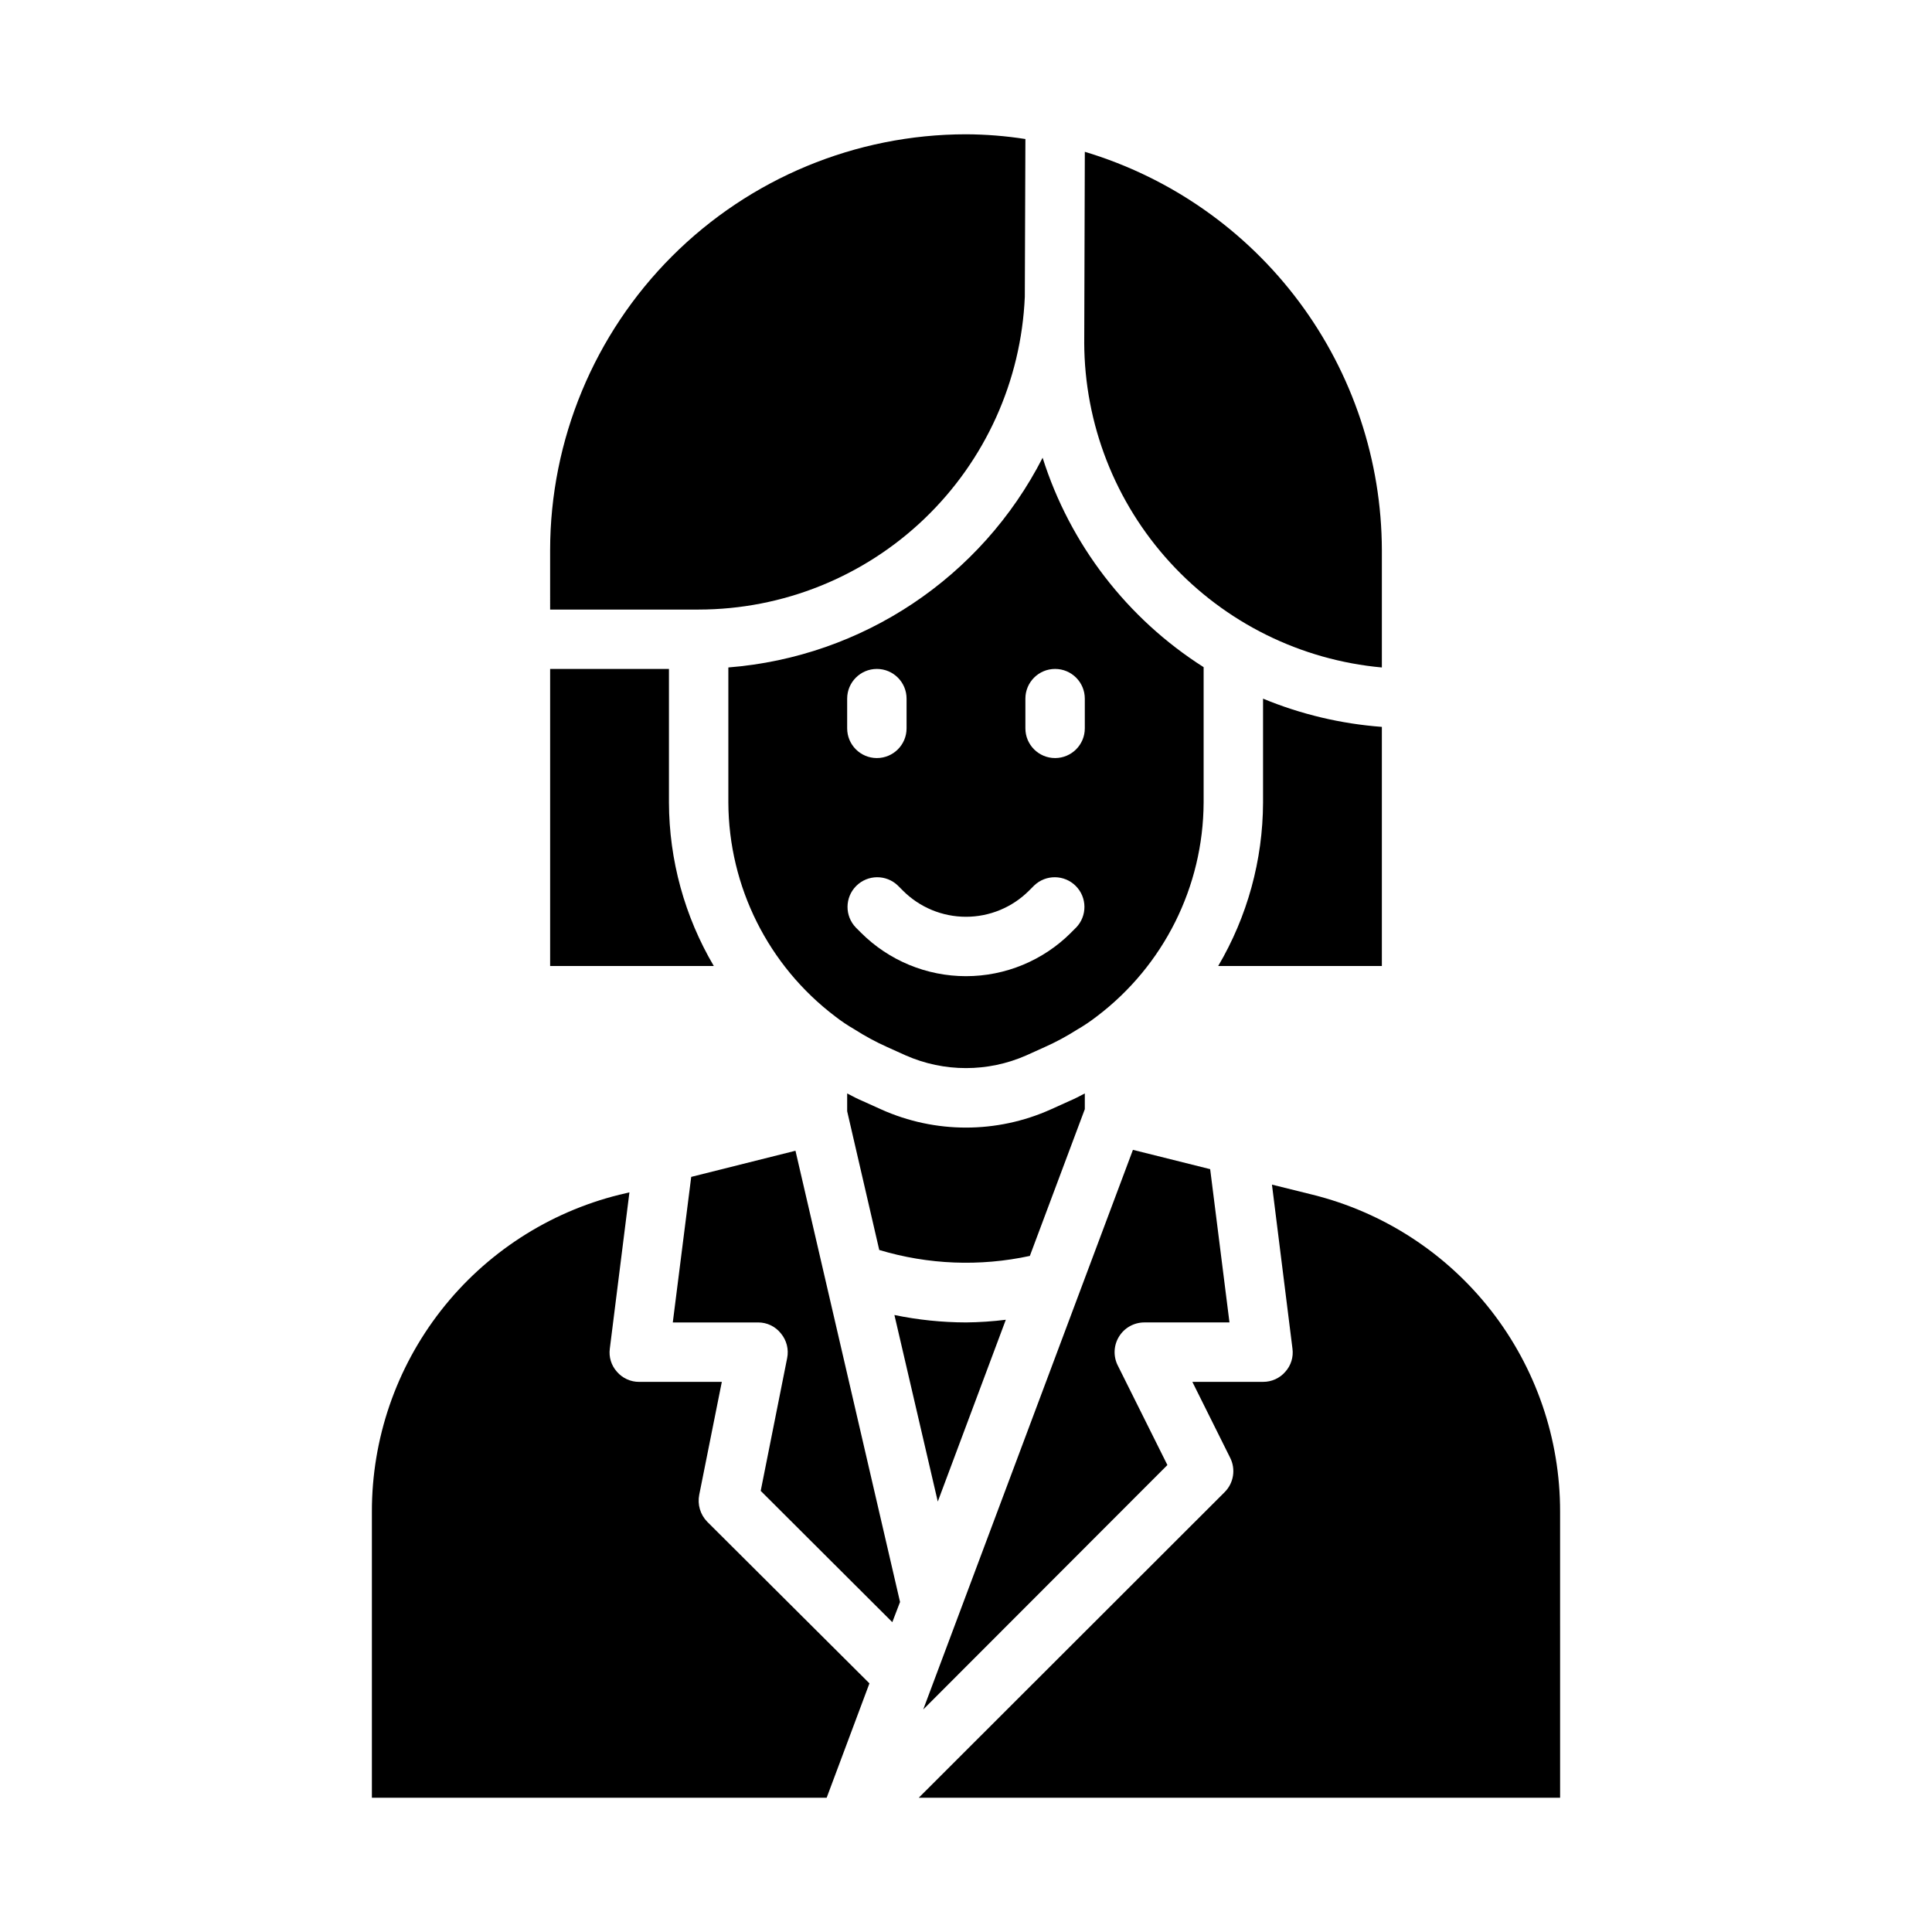
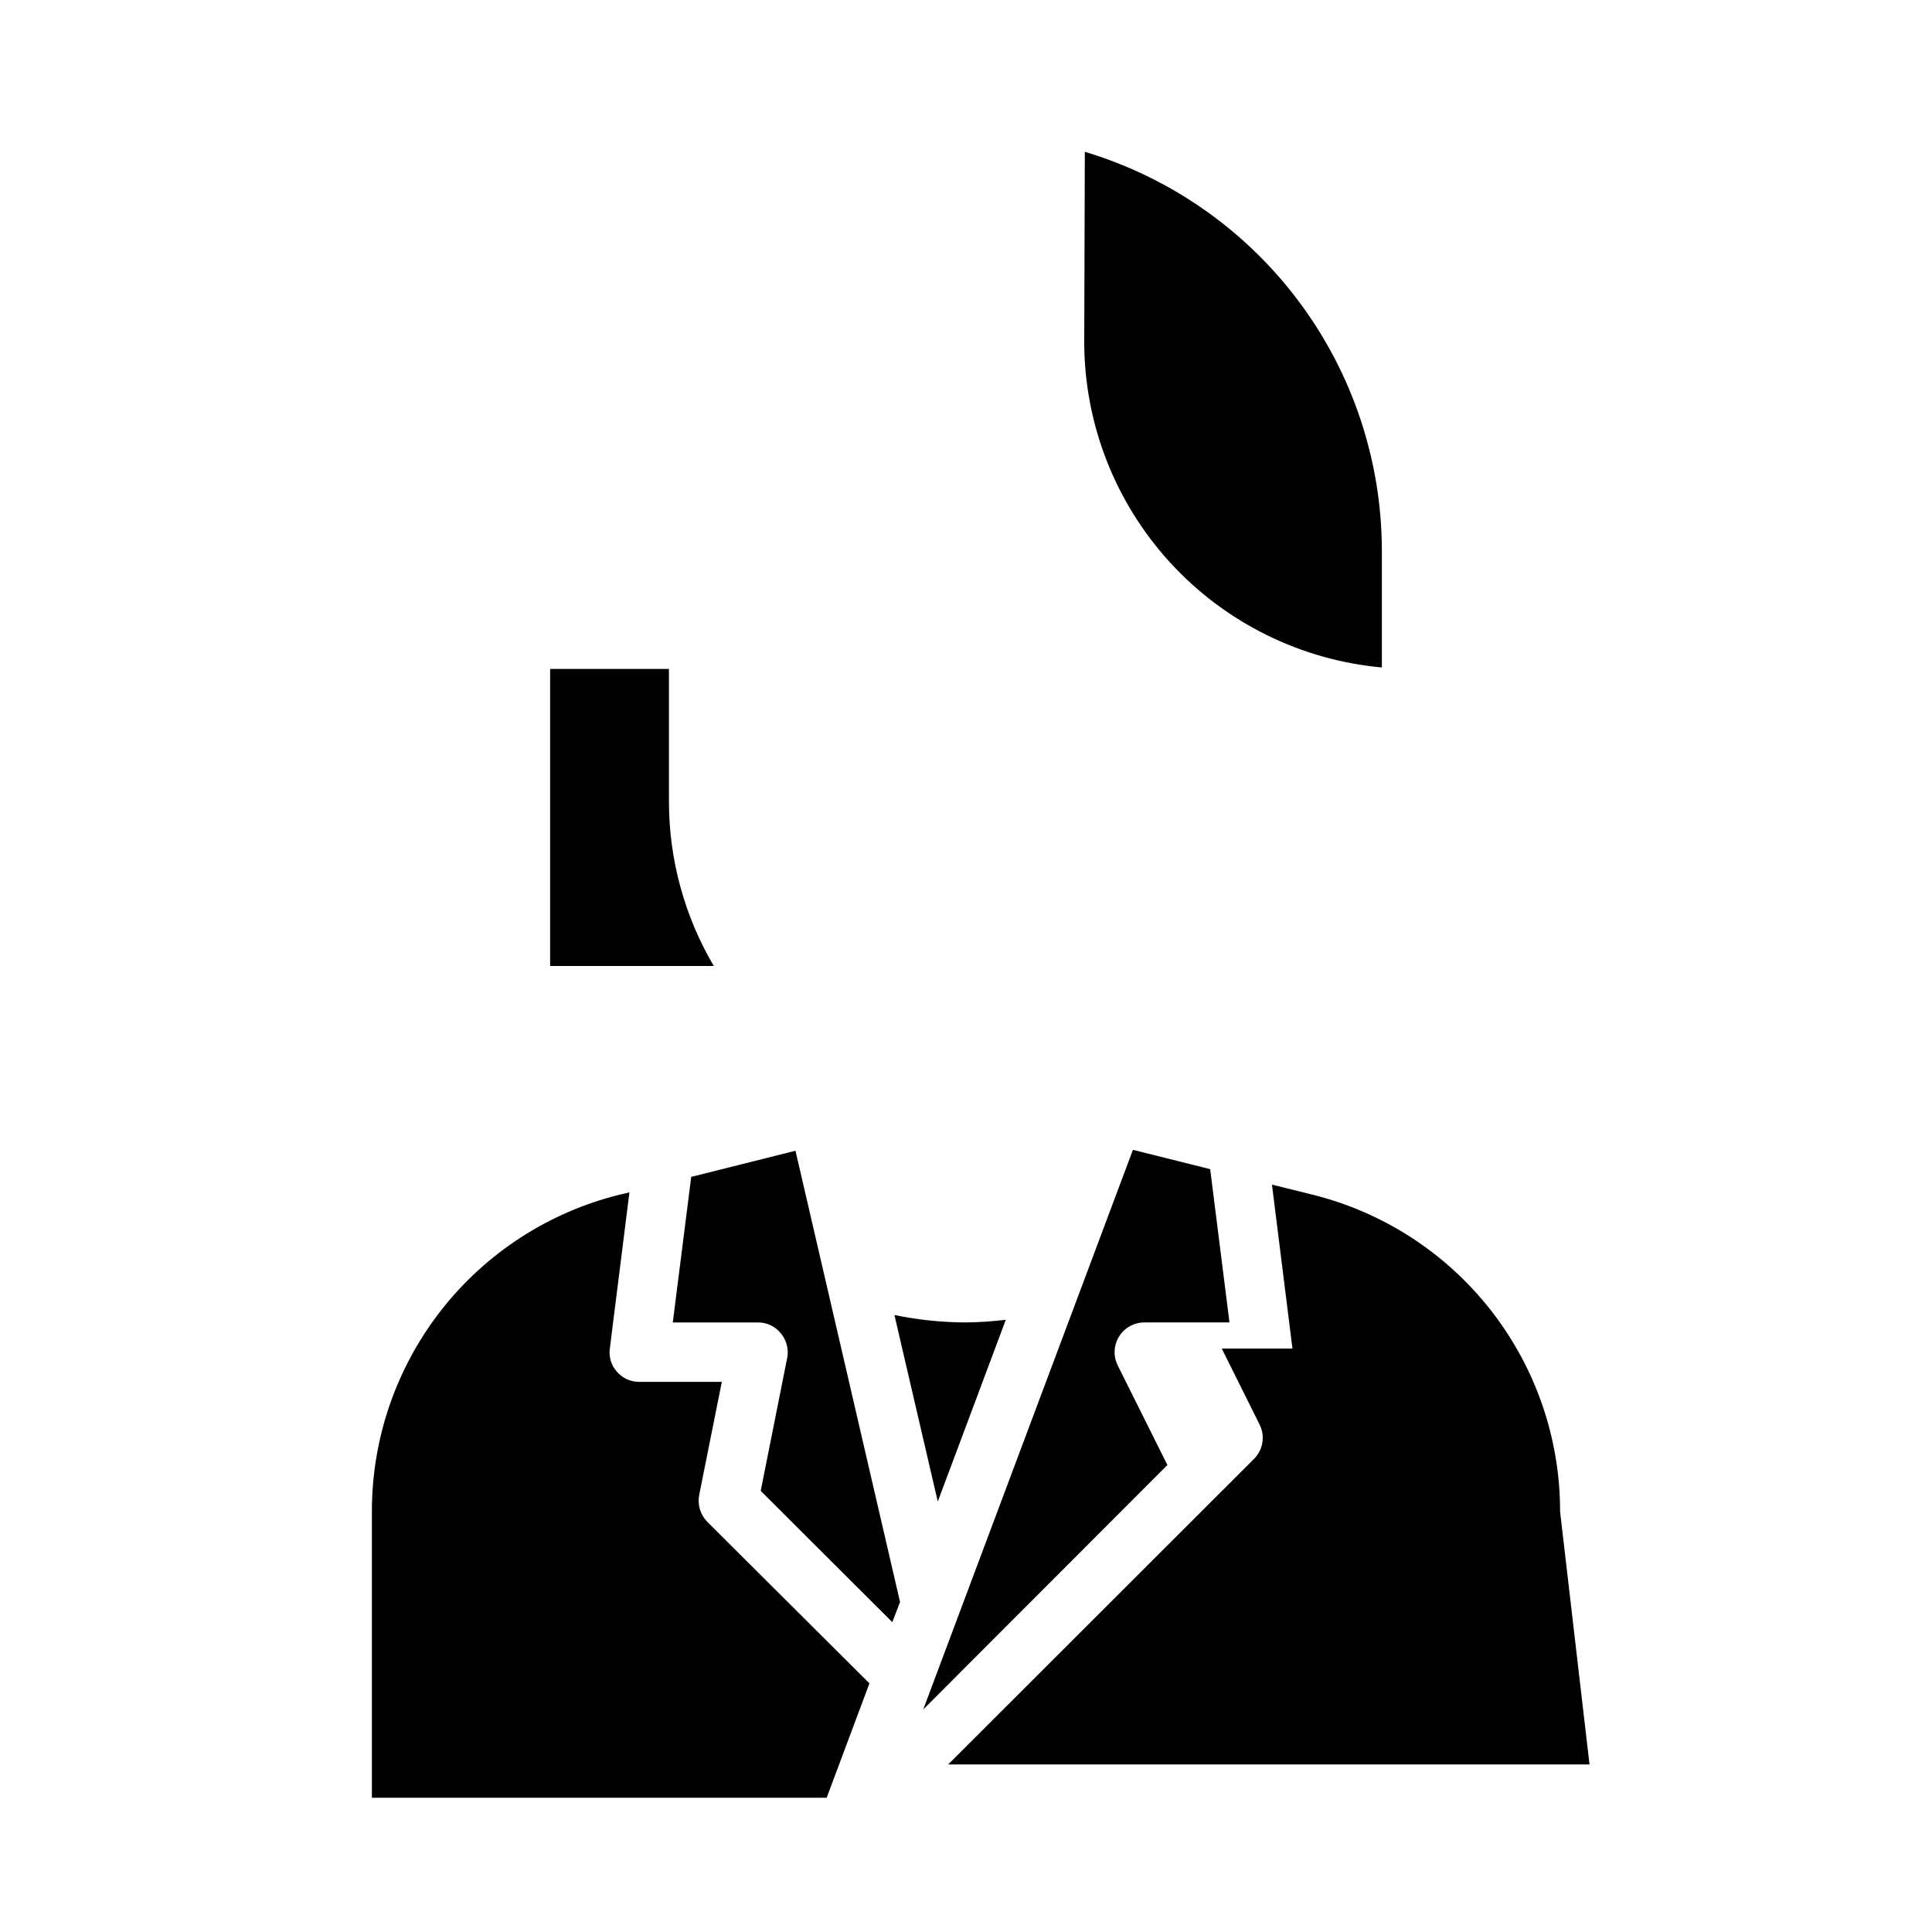
<svg xmlns="http://www.w3.org/2000/svg" fill="#000000" width="800px" height="800px" version="1.1" viewBox="144 144 512 512">
  <g>
-     <path d="m337.02 320.88v35.82c0.098 22.277 10.574 43.234 28.34 56.68 1.598 1.242 3.281 2.375 5.035 3.383 2.793 1.789 5.711 3.371 8.738 4.723l4.879 2.203h0.004c10.18 4.488 21.777 4.488 31.961 0l4.879-2.203c2.941-1.312 5.781-2.84 8.5-4.566 1.836-1.059 3.598-2.242 5.277-3.539 17.762-13.445 28.238-34.402 28.34-56.68v-35.898c-20.305-12.906-35.414-32.559-42.668-55.496-16.223 31.734-47.754 52.777-83.285 55.574zm31.488 8.266c0-4.348 3.523-7.871 7.871-7.871 4.348 0 7.871 3.523 7.871 7.871v7.875c0 4.348-3.523 7.871-7.871 7.871-4.348 0-7.871-3.523-7.871-7.871zm60.668 60.668-1.348 1.348 0.004 0.004c-7.383 7.383-17.398 11.531-27.836 11.531-10.441 0-20.457-4.148-27.836-11.531l-1.348-1.348c-2.984-3.09-2.941-8 0.098-11.035 3.035-3.035 7.945-3.078 11.035-0.098l1.348 1.348h-0.004c4.43 4.434 10.441 6.922 16.707 6.922s12.273-2.488 16.703-6.922l1.348-1.348c3.086-2.981 7.996-2.938 11.035 0.098 3.035 3.035 3.078 7.945 0.094 11.035zm2.309-60.668v7.875c0 4.348-3.527 7.871-7.875 7.871-4.348 0-7.871-3.523-7.871-7.871v-7.875c0-4.348 3.523-7.871 7.871-7.871 4.348 0 7.875 3.523 7.875 7.871z" />
    <path d="m447.23 494.46h22.594l-5.117-40.621-20.469-5.117-55.574 148.31 64.707-64.785-13.145-26.371h-0.004c-1.227-2.438-1.105-5.336 0.324-7.66 1.426-2.328 3.957-3.746 6.684-3.758z" />
    <path d="m331.43 547.29c-1.848-1.891-2.641-4.574-2.125-7.164l5.984-29.914h-21.887c-2.266 0.016-4.426-0.961-5.902-2.676-1.504-1.668-2.195-3.914-1.891-6.141l5.195-41.406-2.676 0.629c-18.746 4.66-35.387 15.465-47.273 30.688-11.887 15.227-18.328 33.992-18.301 53.309v75.805h120.52l11.336-30.309z" />
-     <path d="m416.92 476.83 14.566-38.887v-4.172c-1.34 0.707-2.676 1.418-4.172 2.047l-4.879 2.203h-0.004c-14.273 6.402-30.598 6.402-44.871 0l-4.879-2.203c-1.496-0.629-2.832-1.34-4.172-2.047v4.723l8.5 36.762c12.957 3.894 26.688 4.438 39.91 1.574z" />
-     <path d="m289.79 305.54h39.359c22.312-0.02 43.758-8.652 59.859-24.098 16.102-15.441 25.625-36.504 26.578-58.797l0.156-41.801c-5.207-0.816-10.473-1.234-15.742-1.258-29.223 0.031-57.234 11.652-77.895 32.312-20.664 20.664-32.285 48.676-32.316 77.895z" />
    <path d="m410.55 493.75c-3.5 0.434-7.023 0.672-10.547 0.707-6.375-0.016-12.73-0.676-18.973-1.965l11.492 49.438z" />
-     <path d="m557.44 544.61c0.027-19.316-6.414-38.082-18.301-53.309-11.887-15.223-28.527-26.027-47.273-30.688l-10.785-2.676 5.434 43.453c0.305 2.227-0.387 4.473-1.891 6.141-1.477 1.715-3.637 2.691-5.902 2.676h-18.734l9.996 20.074c1.551 3.027 0.98 6.715-1.418 9.129l-81.082 81.004h169.96z" />
+     <path d="m557.44 544.61c0.027-19.316-6.414-38.082-18.301-53.309-11.887-15.223-28.527-26.027-47.273-30.688l-10.785-2.676 5.434 43.453h-18.734l9.996 20.074c1.551 3.027 0.98 6.715-1.418 9.129l-81.082 81.004h169.96z" />
    <path d="m382.52 568.54-27.711-119.58-27.629 6.926-4.883 38.574h22.594c2.363-0.016 4.598 1.059 6.062 2.914 1.512 1.816 2.121 4.219 1.652 6.535l-7.008 35.188 34.875 34.793z" />
    <path d="m289.79 400h43.375c-7.734-13.121-11.836-28.066-11.887-43.297v-35.426h-31.488z" />
    <path d="m431.49 184.23-0.156 50.539h-0.004c0.066 21.598 8.188 42.395 22.777 58.32 14.586 15.93 34.594 25.84 56.102 27.797v-31.094c-0.059-23.711-7.742-46.777-21.918-65.785-14.176-19.012-34.09-32.957-56.801-39.777z" />
-     <path d="m478.72 329.15v27.555c-0.051 15.23-4.152 30.176-11.887 43.297h43.375v-63.371c-10.828-0.809-21.457-3.332-31.488-7.481z" />
  </g>
</svg>